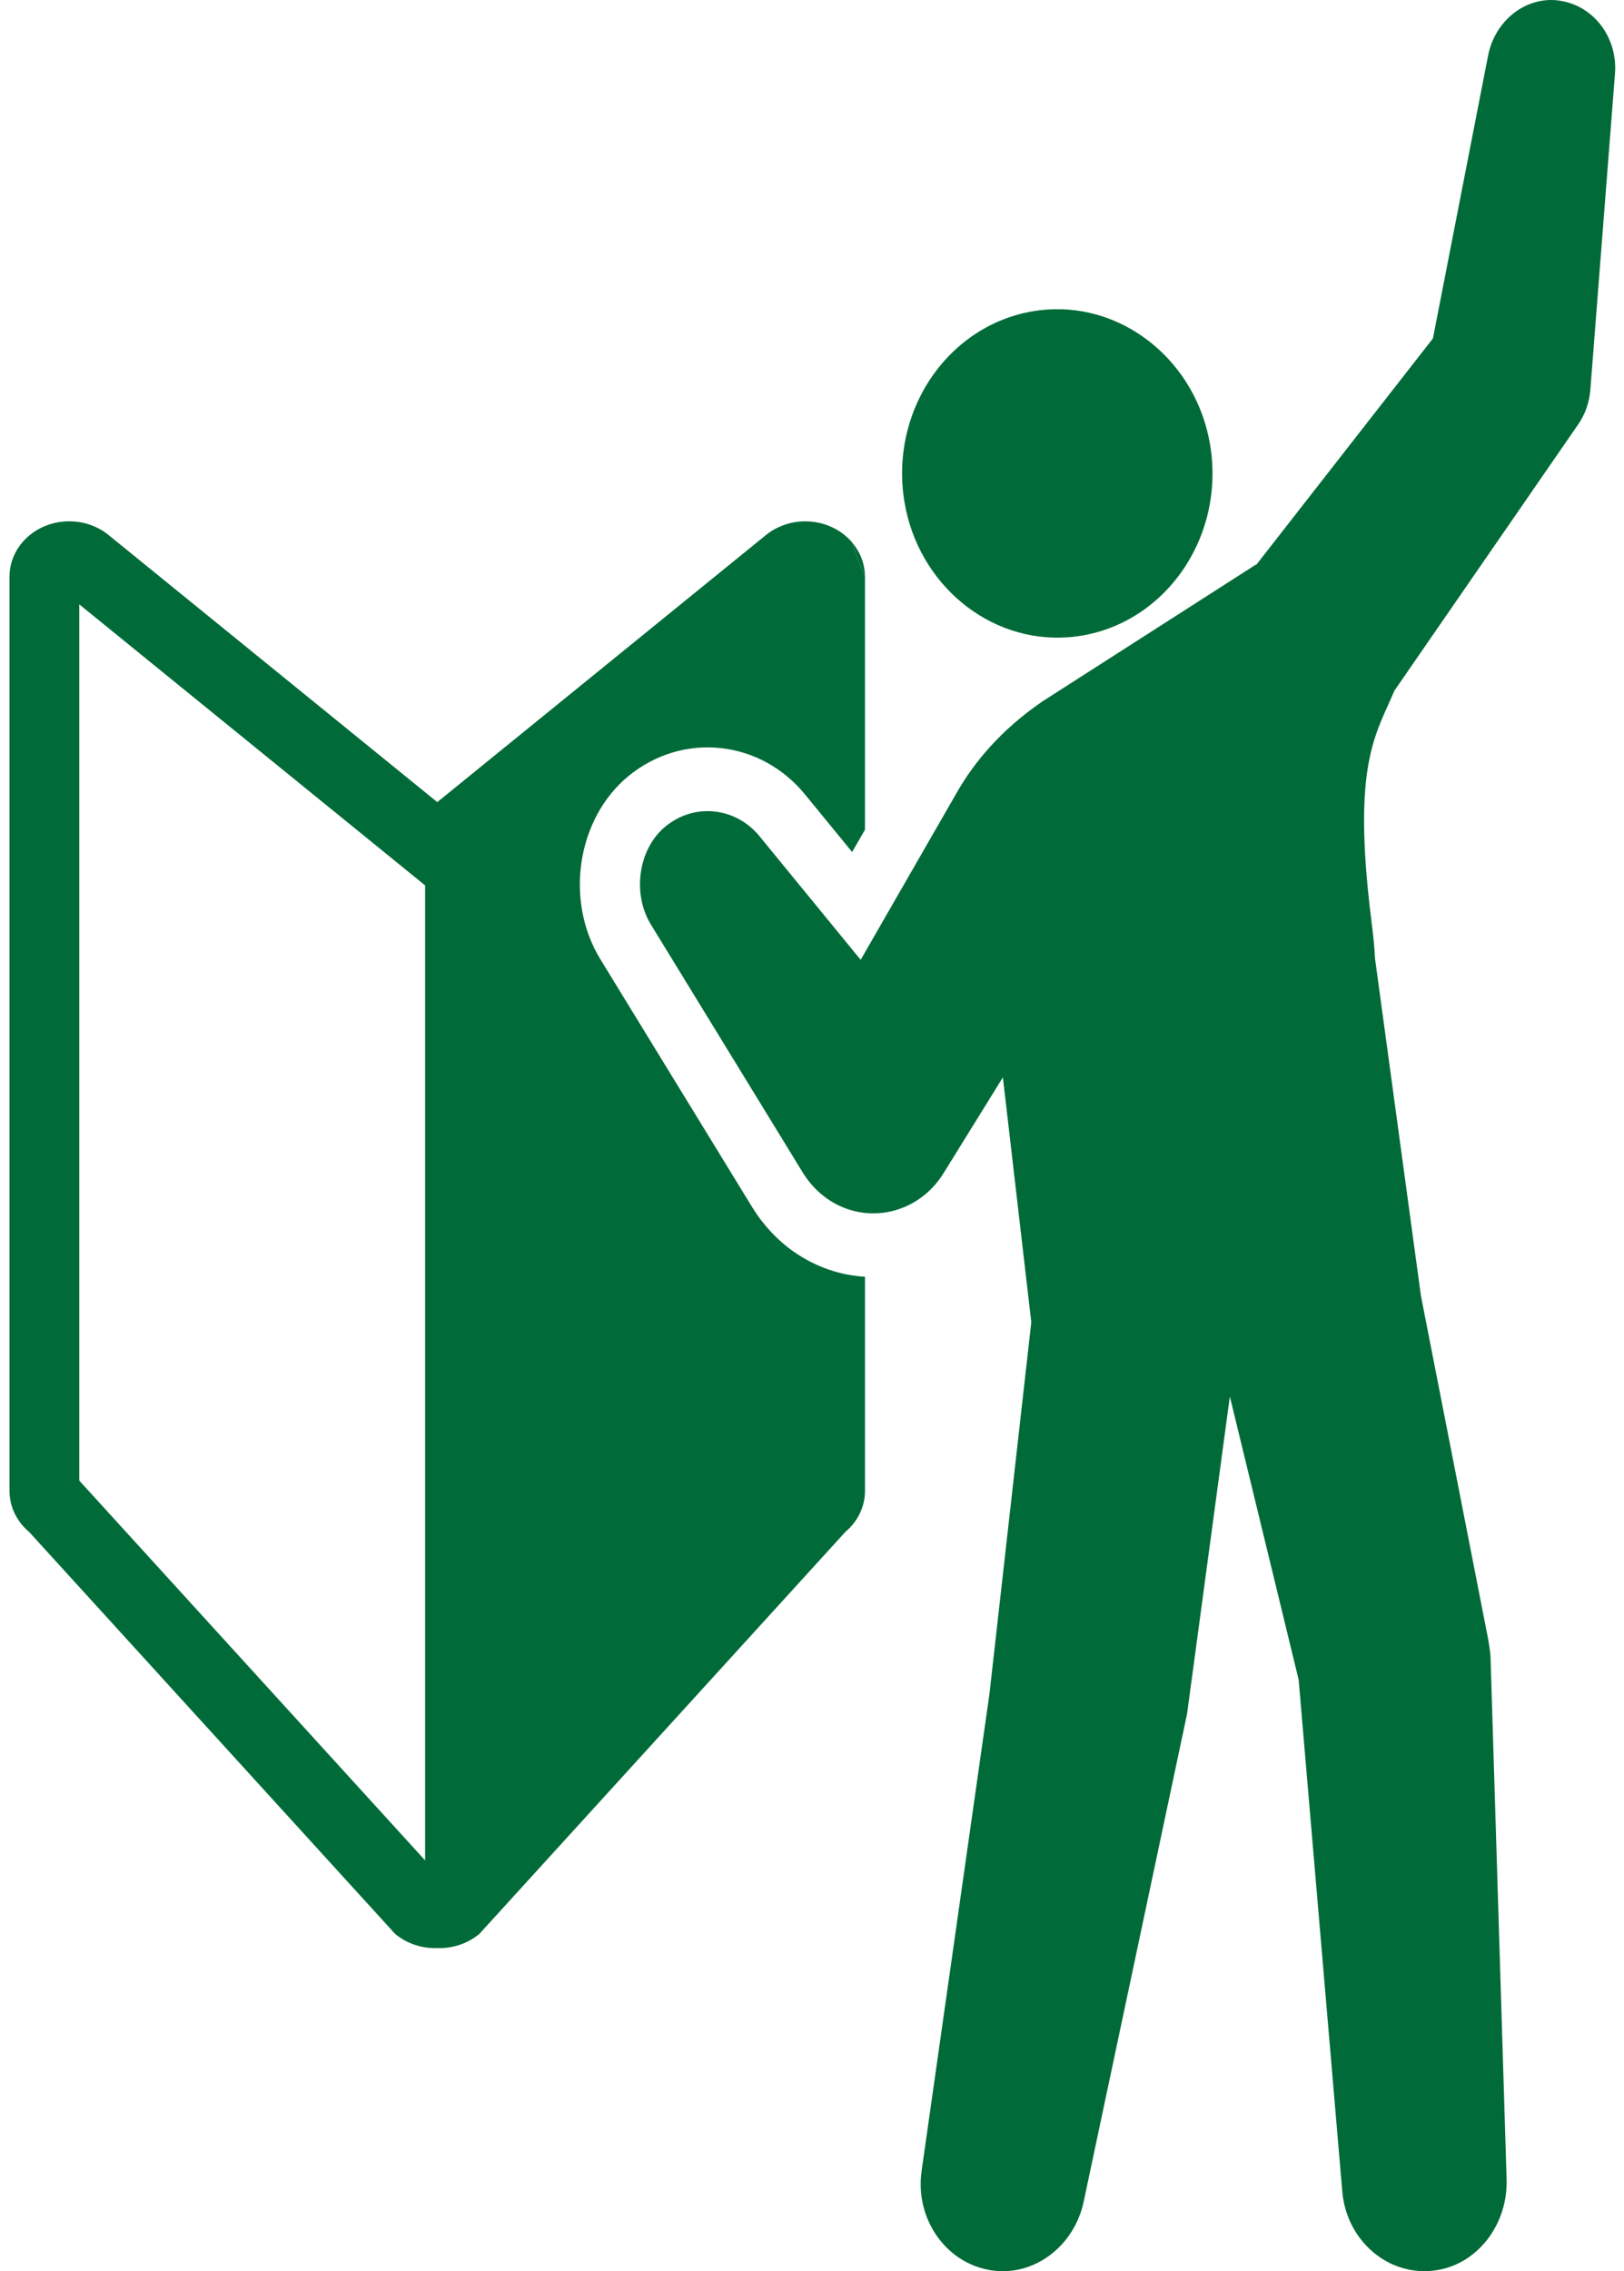
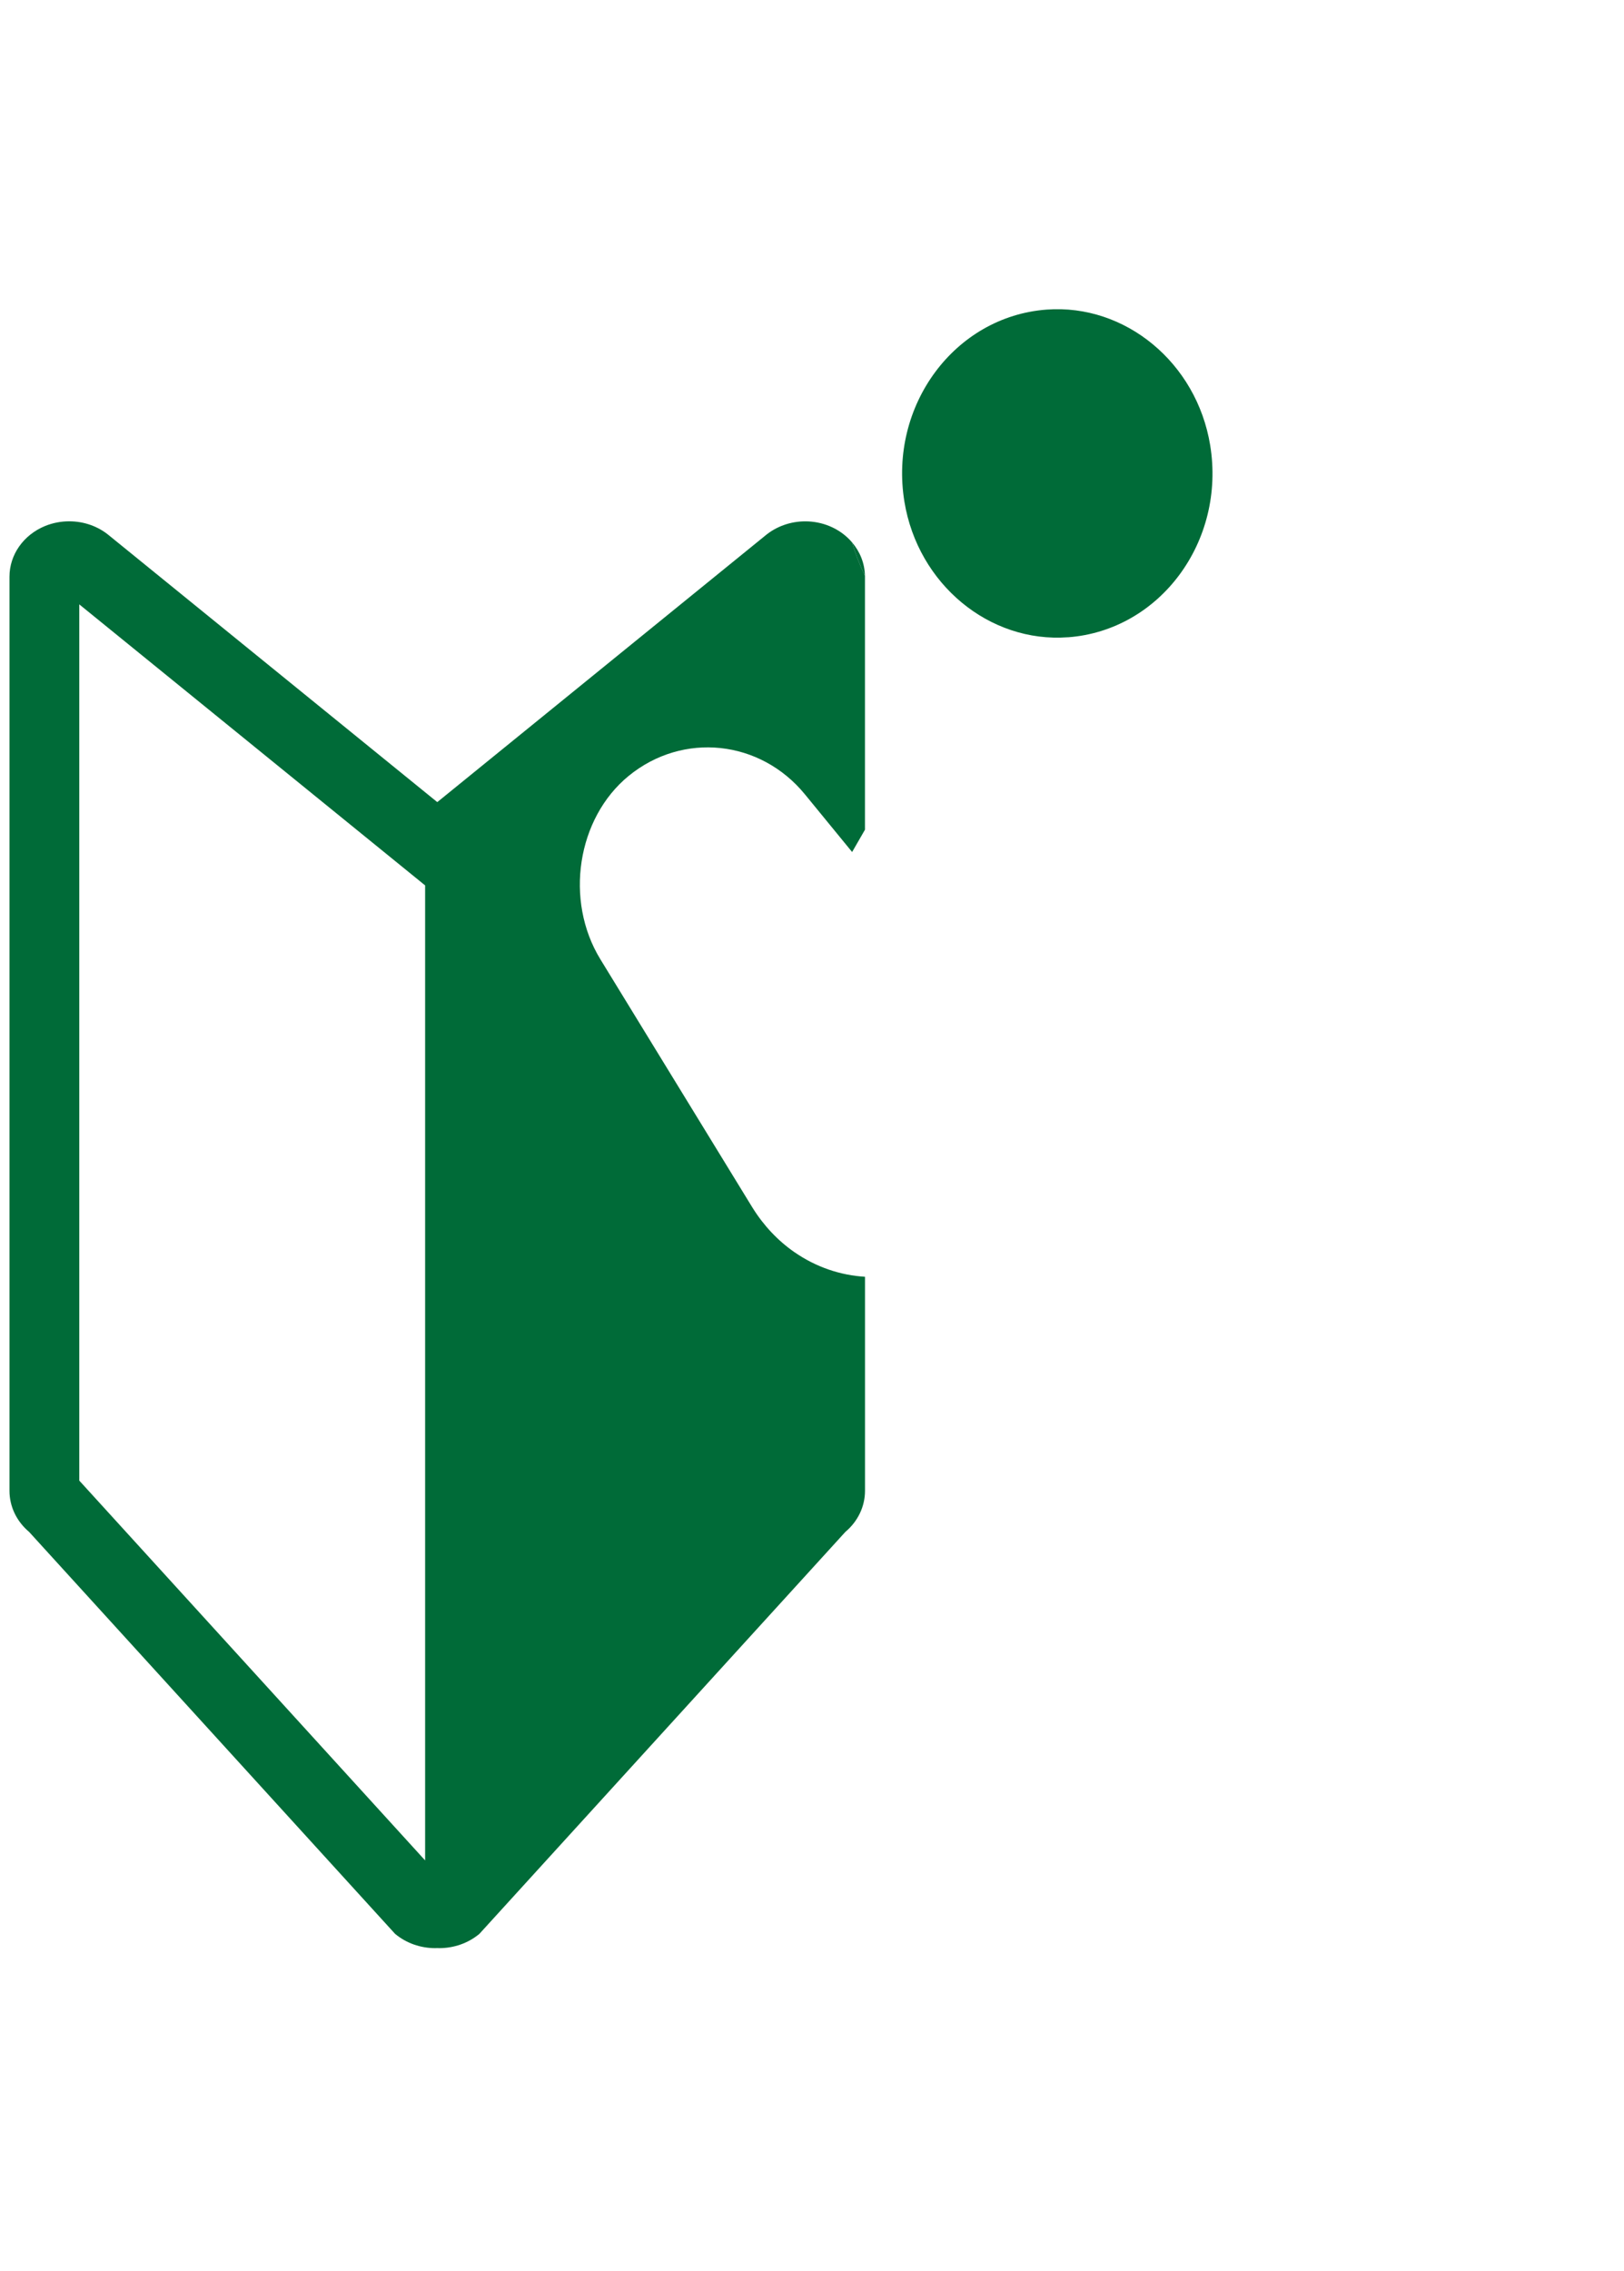
<svg xmlns="http://www.w3.org/2000/svg" width="88" height="123" viewBox="0 0 88 123" fill="none">
  <g id="Group 380">
    <g id="Group">
      <path id="Vector" d="M40.778 65.407L32.53 51.947C30.58 48.761 31.267 44.31 34.066 42.02C37.004 39.621 41.2 40.061 43.622 43.026L46.174 46.142L46.87 44.934V31.233C46.87 31.218 46.87 31.203 46.87 31.188C46.59 30.603 46.354 29.995 46.166 29.367C45.848 28.996 45.434 28.691 44.946 28.491C44.526 28.318 44.079 28.234 43.636 28.234C42.847 28.234 42.07 28.502 41.462 29.011L23.695 43.44L5.924 29.009C5.316 28.497 4.539 28.232 3.749 28.232C3.306 28.232 2.86 28.316 2.439 28.488C1.268 28.97 0.514 30.044 0.514 31.231V80.739C0.514 81.585 0.899 82.392 1.576 82.961L21.406 104.728C22.014 105.237 22.791 105.504 23.581 105.504C23.617 105.504 23.654 105.5 23.693 105.5C23.729 105.5 23.766 105.504 23.805 105.504C24.594 105.504 25.372 105.237 25.98 104.728L45.809 82.961C46.486 82.394 46.872 81.585 46.872 80.739V69.145C45.55 69.065 44.228 68.631 43.043 67.809C42.151 67.192 41.37 66.361 40.778 65.405V65.407ZM23.036 100.753L4.296 80.184V32.731L23.036 47.95V100.755V100.753Z" fill="#006B38" />
      <path id="Vector_2" d="M46.164 29.365C46.352 29.993 46.588 30.601 46.868 31.186C46.858 30.511 46.601 29.874 46.164 29.365Z" fill="#006B38" />
    </g>
    <g id="Group_2">
      <path id="Vector_3" d="M57.874 34.513C62.858 34.14 66.43 29.313 65.575 24.106C64.843 19.648 60.979 16.448 56.711 16.767C51.727 17.14 48.155 21.968 49.008 27.172C49.74 31.63 53.604 34.83 57.872 34.511L57.874 34.513Z" fill="#006B38" />
-       <path id="Vector_4" d="M84.48 0.029C82.671 -0.215 81.004 1.121 80.635 3.011L77.646 18.329L68.082 30.577C68.082 30.577 68.062 30.577 68.052 30.577L56.505 37.974C54.19 39.552 52.766 41.328 51.872 42.879C50.981 44.431 46.637 51.981 46.637 51.981L41.154 45.285C39.893 43.742 37.665 43.445 36.064 44.755C34.577 45.971 34.248 48.401 35.27 50.069L43.51 63.517C43.843 64.054 44.293 64.549 44.832 64.924C46.931 66.38 49.751 65.759 51.126 63.539L54.343 58.347L55.883 71.607L53.616 91.729L49.938 117.576V117.591C49.581 120.12 51.207 122.53 53.653 122.942C56.02 123.341 58.249 121.632 58.739 119.153L64.323 92.819L66.642 75.631L70.371 90.969L72.736 118.7C72.966 121.339 75.239 123.337 77.824 122.949C80.092 122.608 81.714 120.441 81.639 118.018L80.766 89.681C80.757 89.478 80.639 88.768 80.639 88.768L76.996 70.174L74.507 51.899C74.48 51.273 74.403 50.589 74.309 49.836C73.25 41.362 74.553 39.794 75.557 37.407L85.525 22.973C85.886 22.447 86.121 21.81 86.176 21.113L87.512 3.98C87.663 2.059 86.37 0.286 84.48 0.033V0.029Z" fill="#006B38" />
    </g>
  </g>
</svg>